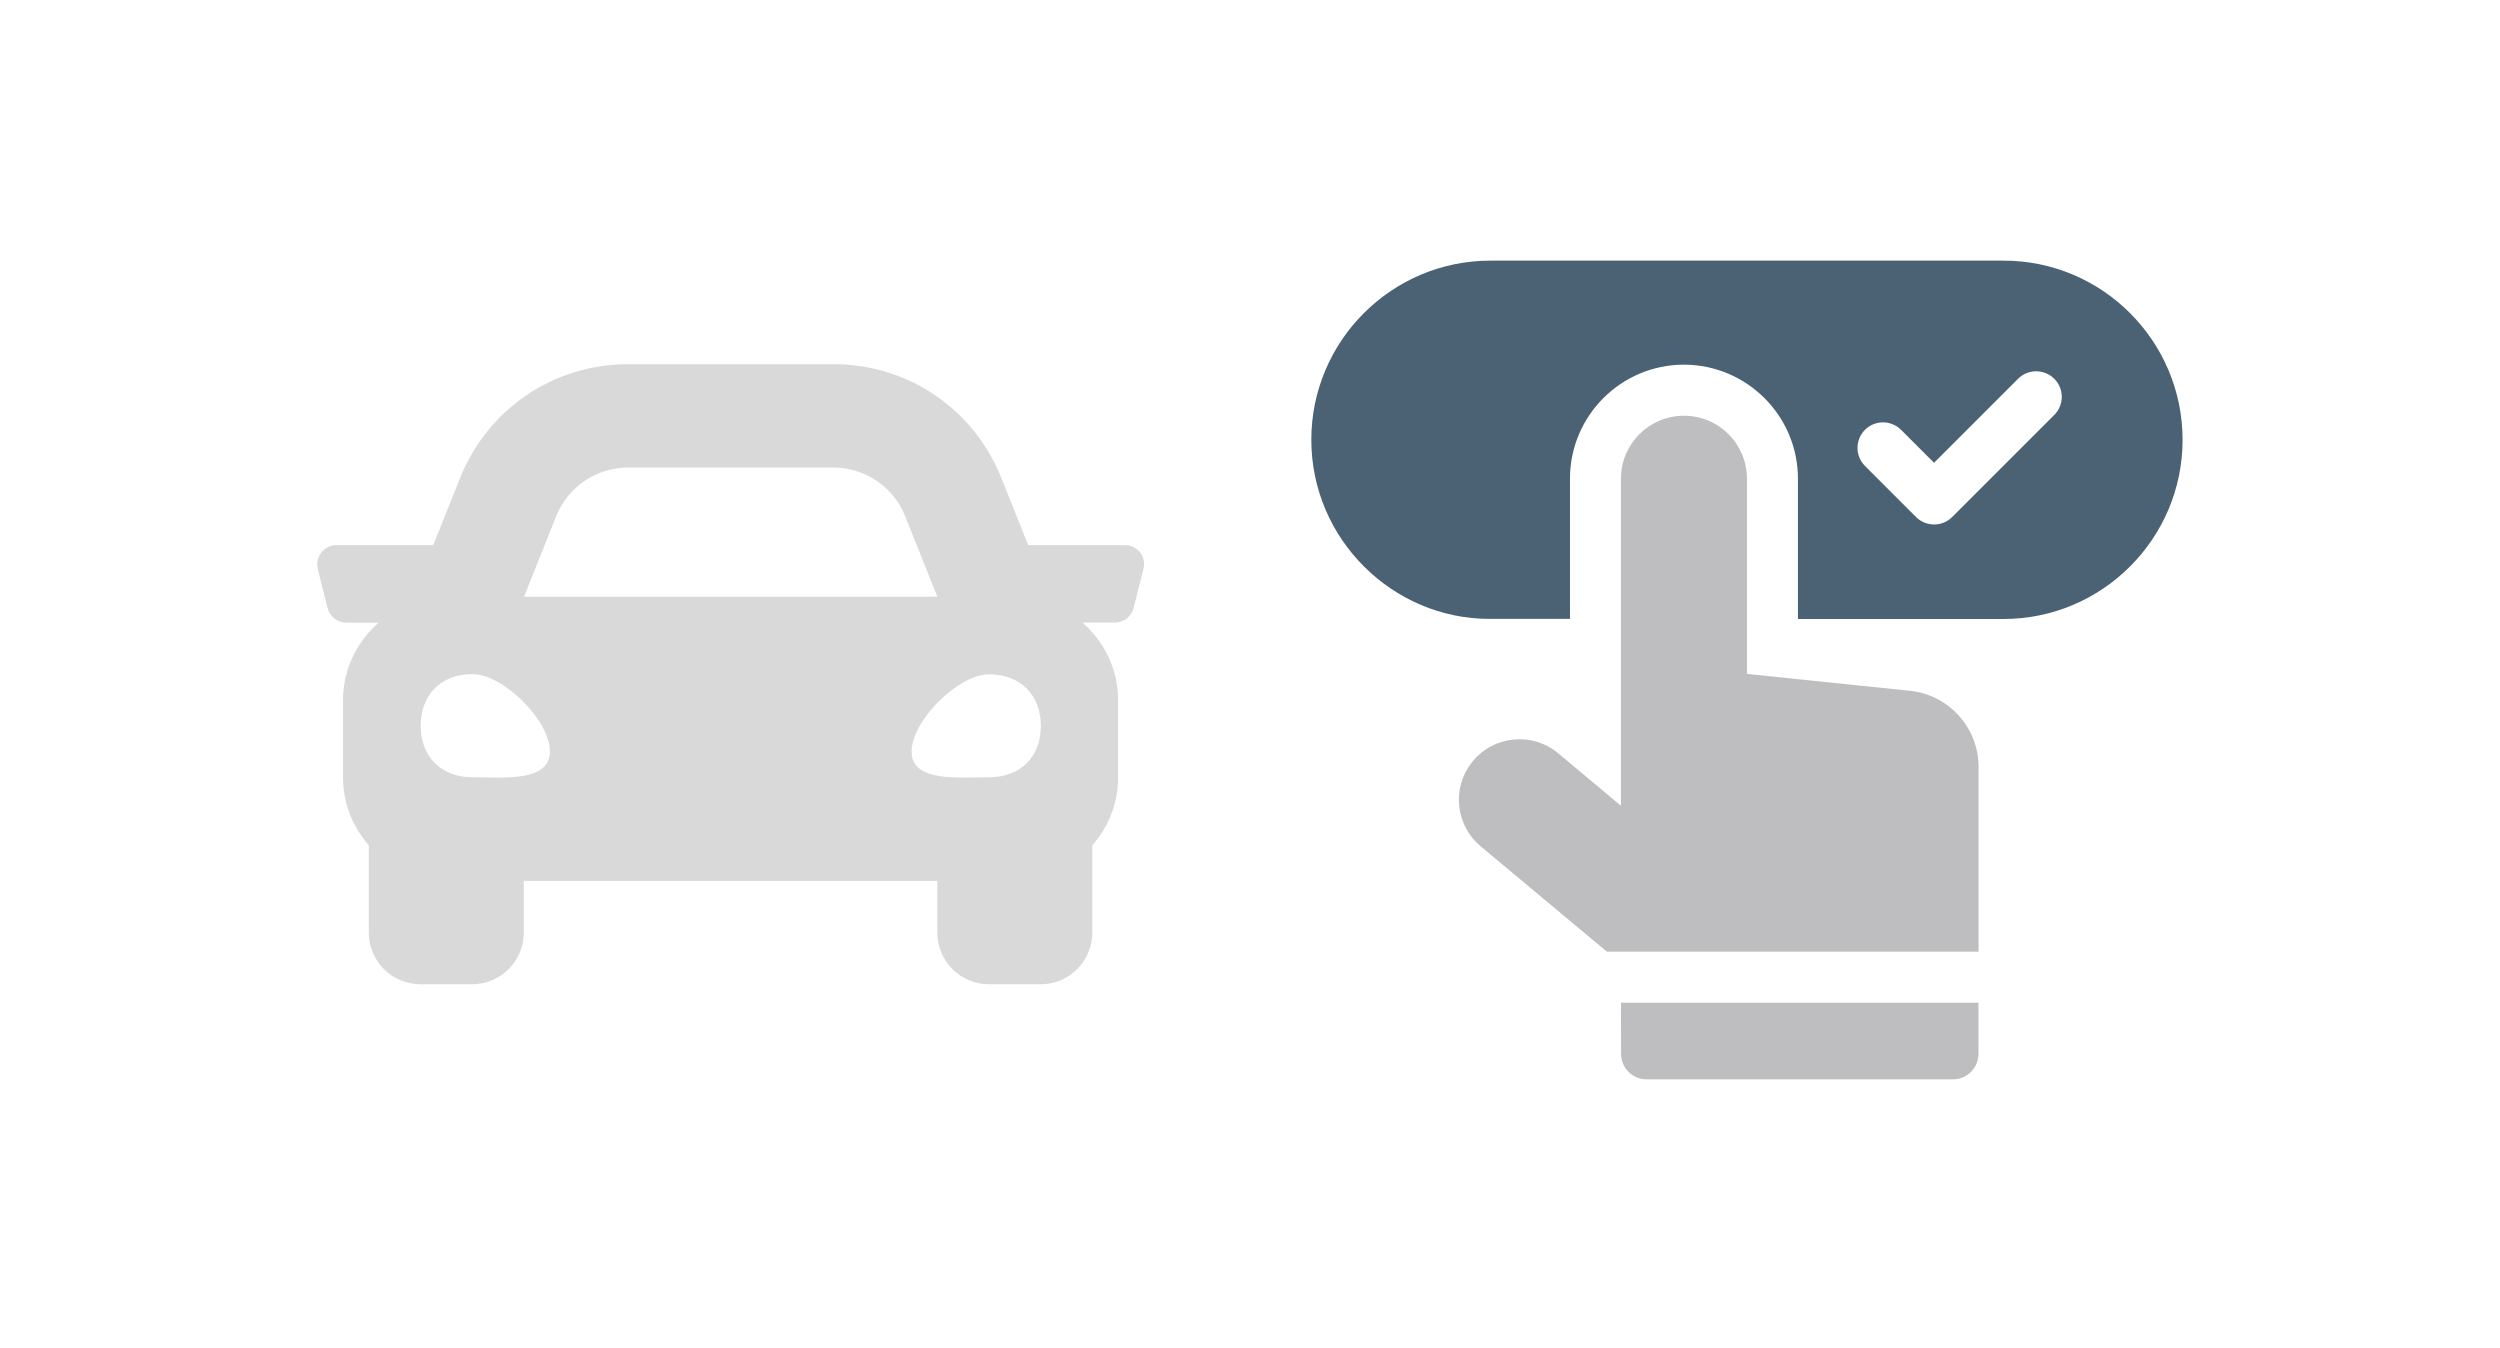
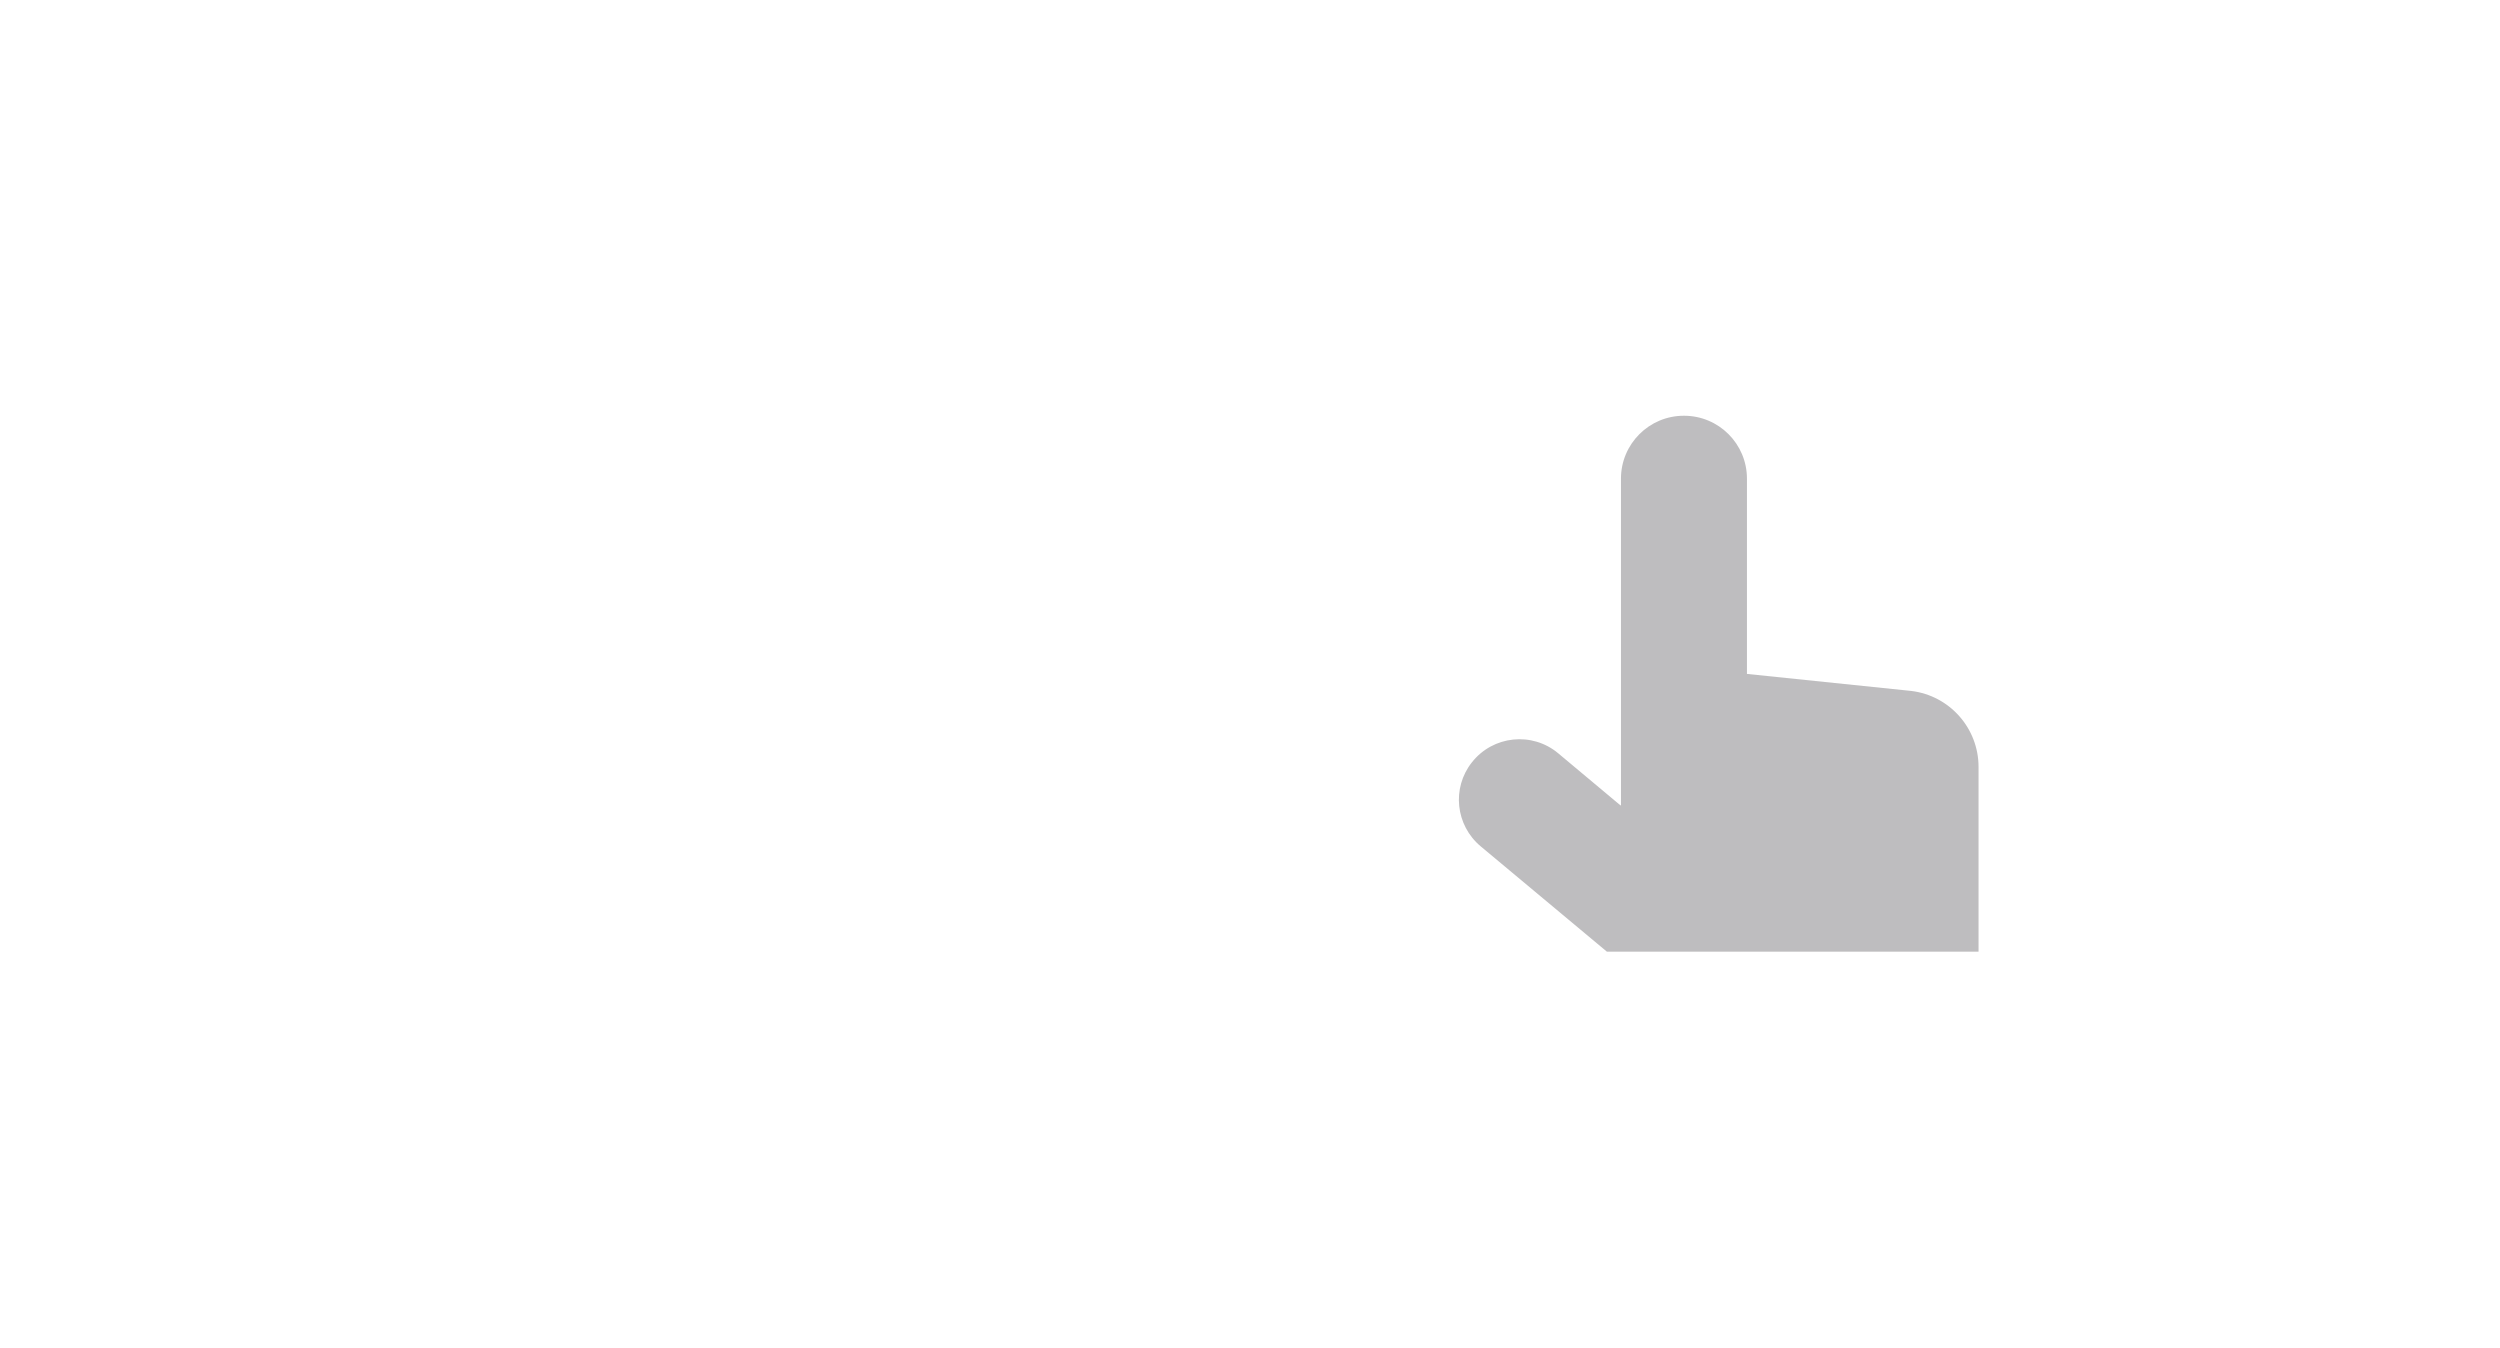
<svg xmlns="http://www.w3.org/2000/svg" version="1.1" id="Layer_1" x="0px" y="0px" viewBox="0 0 254 137" style="enable-background:new 0 0 254 137;" xml:space="preserve">
  <style type="text/css">
	.st0{fill:#DAD9D9;}
	.st1{fill:#4B6274;}
	.st2{fill:#BEBDBF;}
</style>
-   <path class="st0" d="M114.29,55.38h-9.83l-2.73-6.83C98.93,41.53,92.23,37,84.67,37H63.82c-7.56,0-14.26,4.53-17.07,11.55  l-2.73,6.83H34.2c-1.28,0-2.22,1.2-1.91,2.45l0.99,3.94c0.22,0.87,1,1.49,1.91,1.49h3.29c-2.2,1.92-3.63,4.72-3.63,7.88V79  c0,2.65,1.01,5.03,2.62,6.88v8.87c0,2.9,2.35,5.25,5.25,5.25h5.25c2.9,0,5.25-2.35,5.25-5.25V89.5h42.01v5.25  c0,2.9,2.35,5.25,5.25,5.25h5.25c2.9,0,5.25-2.35,5.25-5.25v-8.86c1.61-1.85,2.62-4.23,2.62-6.88v-7.88c0-3.15-1.42-5.95-3.62-7.88  h3.29c0.9,0,1.7-0.62,1.91-1.49l0.99-3.94C116.51,56.58,115.57,55.38,114.29,55.38L114.29,55.38z M56.51,52.45  c1.19-2.99,4.09-4.95,7.31-4.95h20.84c3.22,0,6.12,1.96,7.31,4.95l3.27,8.18h-42L56.51,52.45z M47.99,78.97  c-3.15,0-5.25-2.09-5.25-5.24s2.1-5.24,5.25-5.24s7.88,4.71,7.88,7.85C55.86,79.5,51.14,78.97,47.99,78.97L47.99,78.97z   M100.5,78.97c-3.15,0-7.88,0.52-7.88-2.61s4.73-7.85,7.88-7.85c3.15,0,5.25,2.09,5.25,5.24S103.66,78.97,100.5,78.97z" />
  <g>
-     <path class="st1" d="M203.56,26.48h-52.13c-10.04,0-18.2,8.17-18.2,18.2c0,10.09,8.26,18.2,18.1,18.2h8.18V48.63   c0-6.39,5.2-11.58,11.58-11.58h0.02c6.38,0.02,11.56,5.21,11.56,11.58v14.26h20.88c10.04,0,18.2-8.17,18.2-18.2   S213.61,26.48,203.56,26.48z M208.72,42.15l-10.38,10.38c-1.01,1.01-2.65,1.01-3.67,0l-5.19-5.19c-1.01-1.01-1.01-2.65,0-3.67   c1.01-1.01,2.65-1.01,3.67,0l3.35,3.35l8.54-8.54c1.01-1.01,2.65-1.01,3.67,0S209.73,41.13,208.72,42.15L208.72,42.15z" />
    <path class="st2" d="M194.19,70.2l-16.7-1.73V48.63c0-3.53-2.86-6.39-6.39-6.39c-3.54-0.01-6.41,2.86-6.41,6.39v33.19h-0.06   l-6.31-5.28c-2.66-2.23-6.64-1.81-8.78,0.92c-2.06,2.61-1.66,6.39,0.9,8.53l12.82,10.7h37.76V77.92   C201.02,73.99,198.09,70.68,194.19,70.2L194.19,70.2z" />
-     <path class="st2" d="M164.7,107.07c0,1.43,1.16,2.59,2.59,2.59h31.13c1.43,0,2.59-1.16,2.59-2.59v-5.19h-36.32L164.7,107.07   L164.7,107.07z" />
  </g>
</svg>